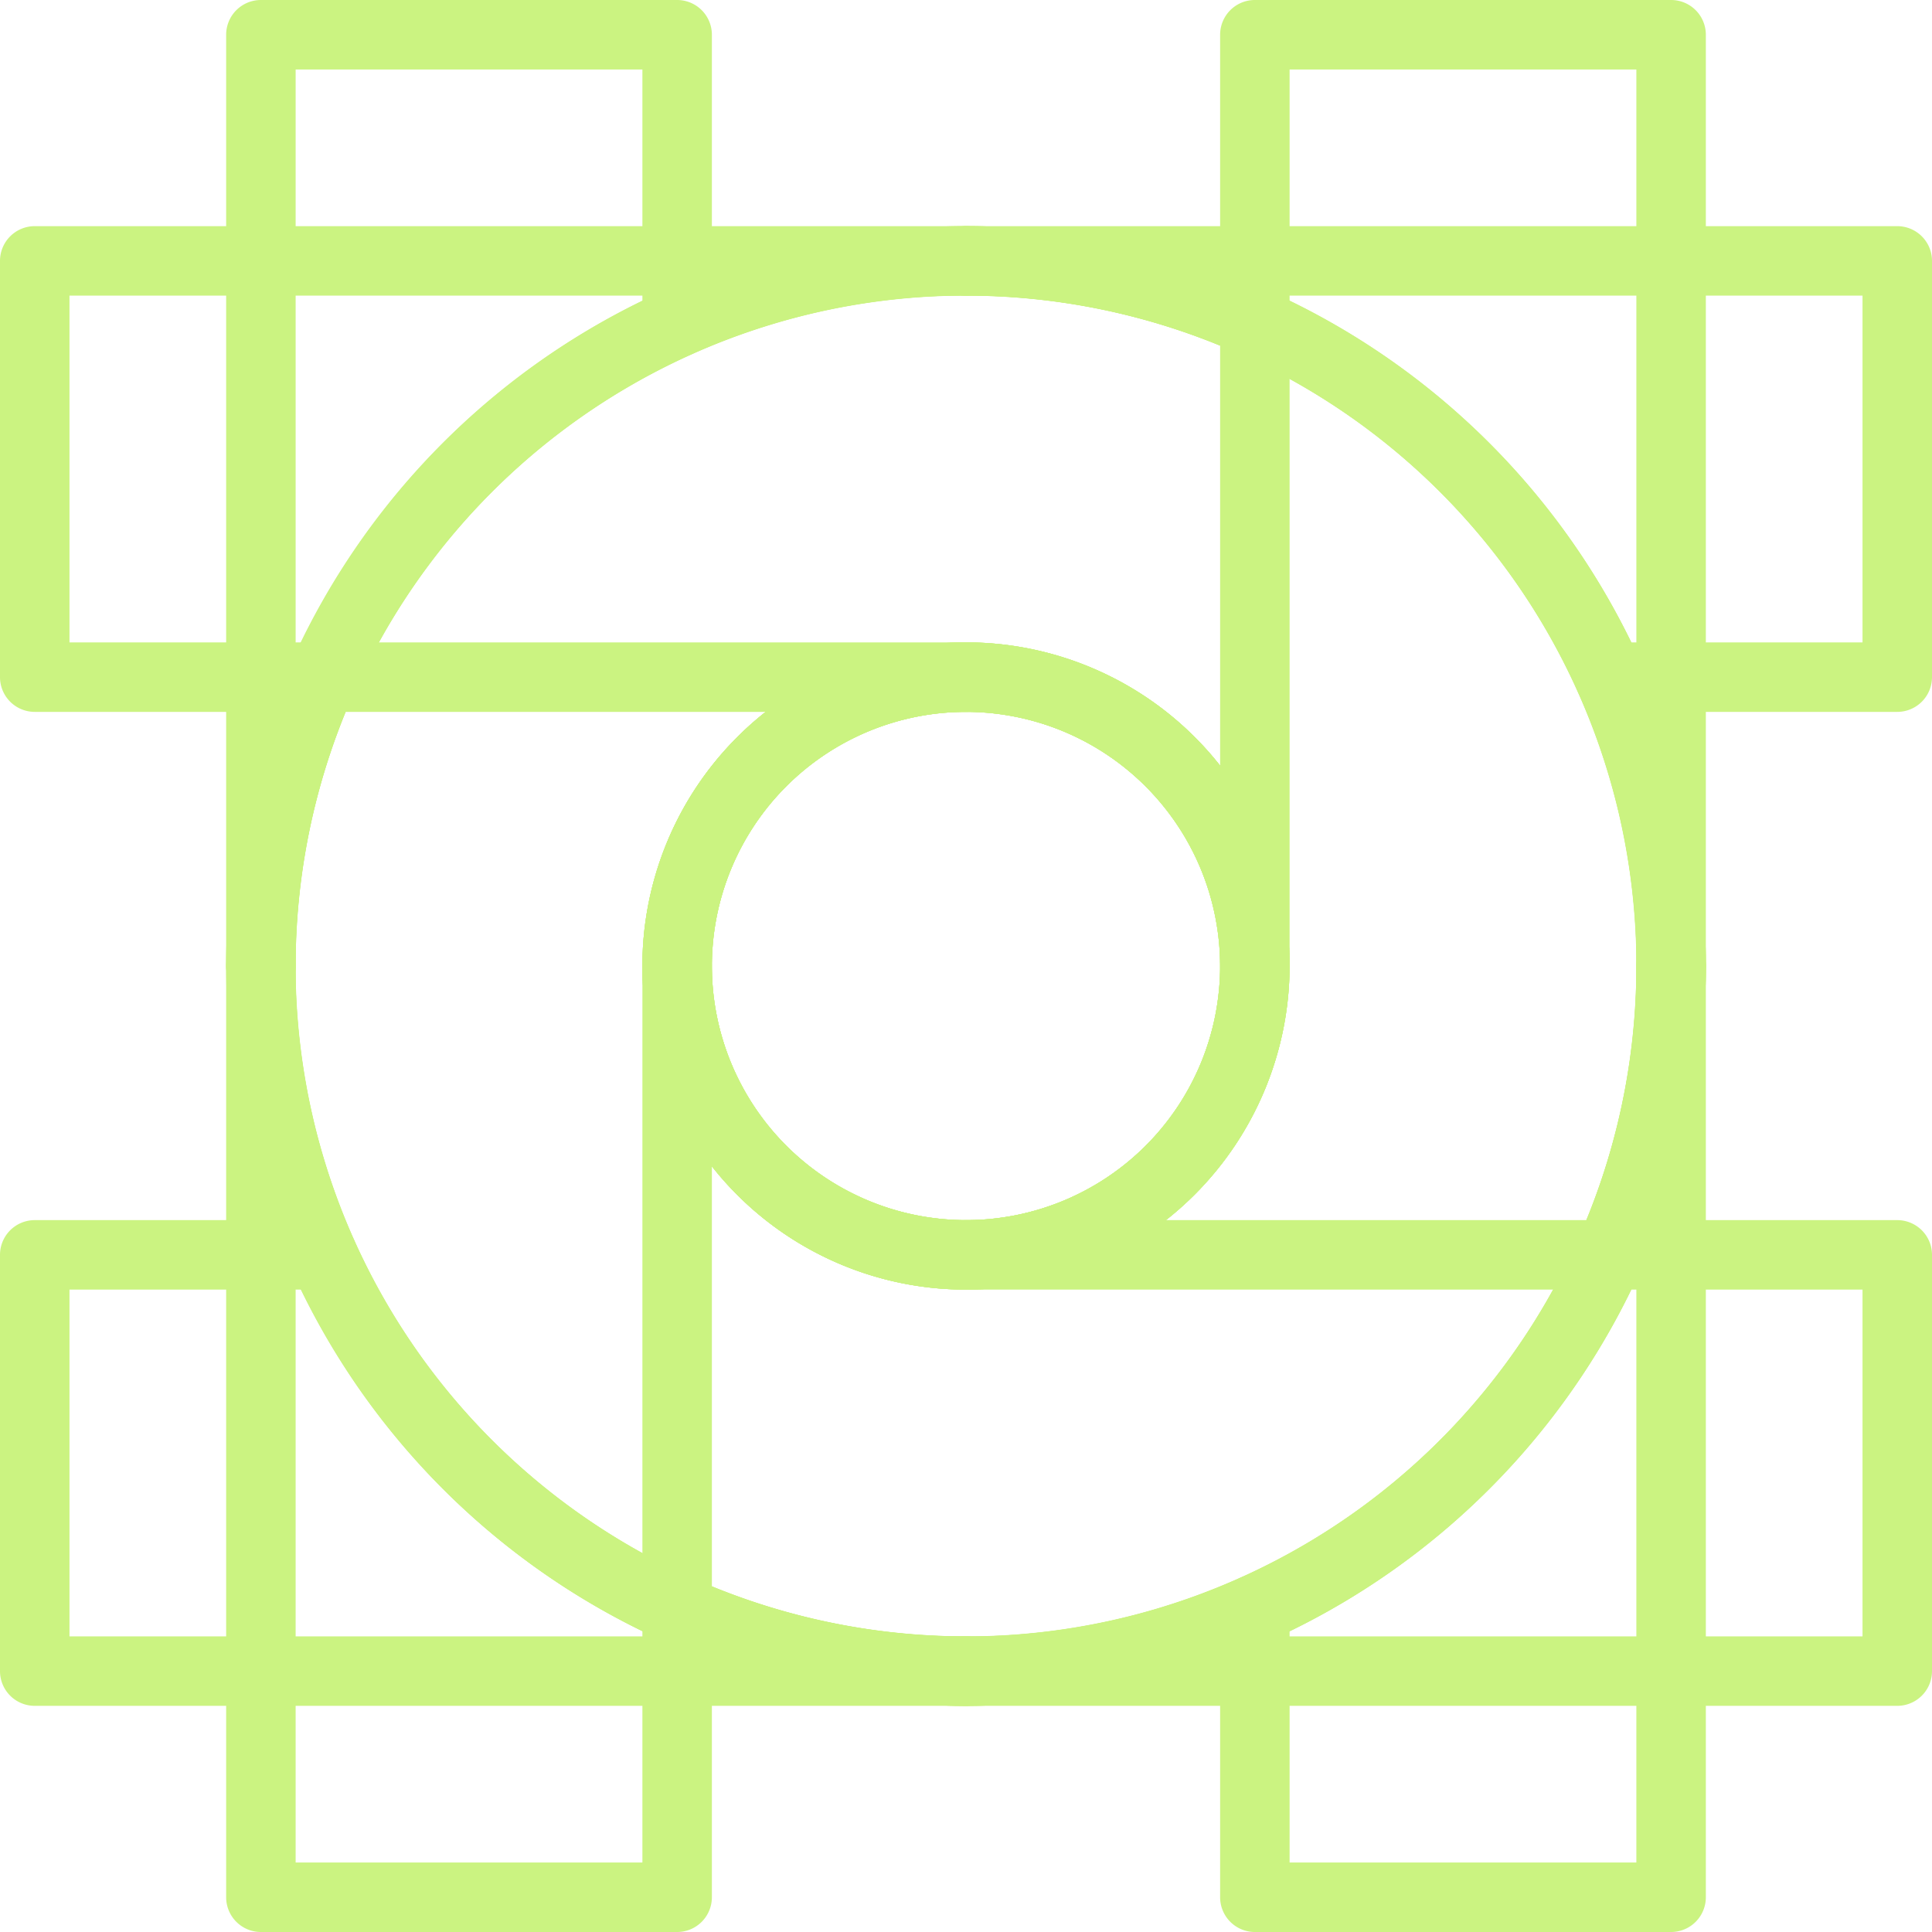
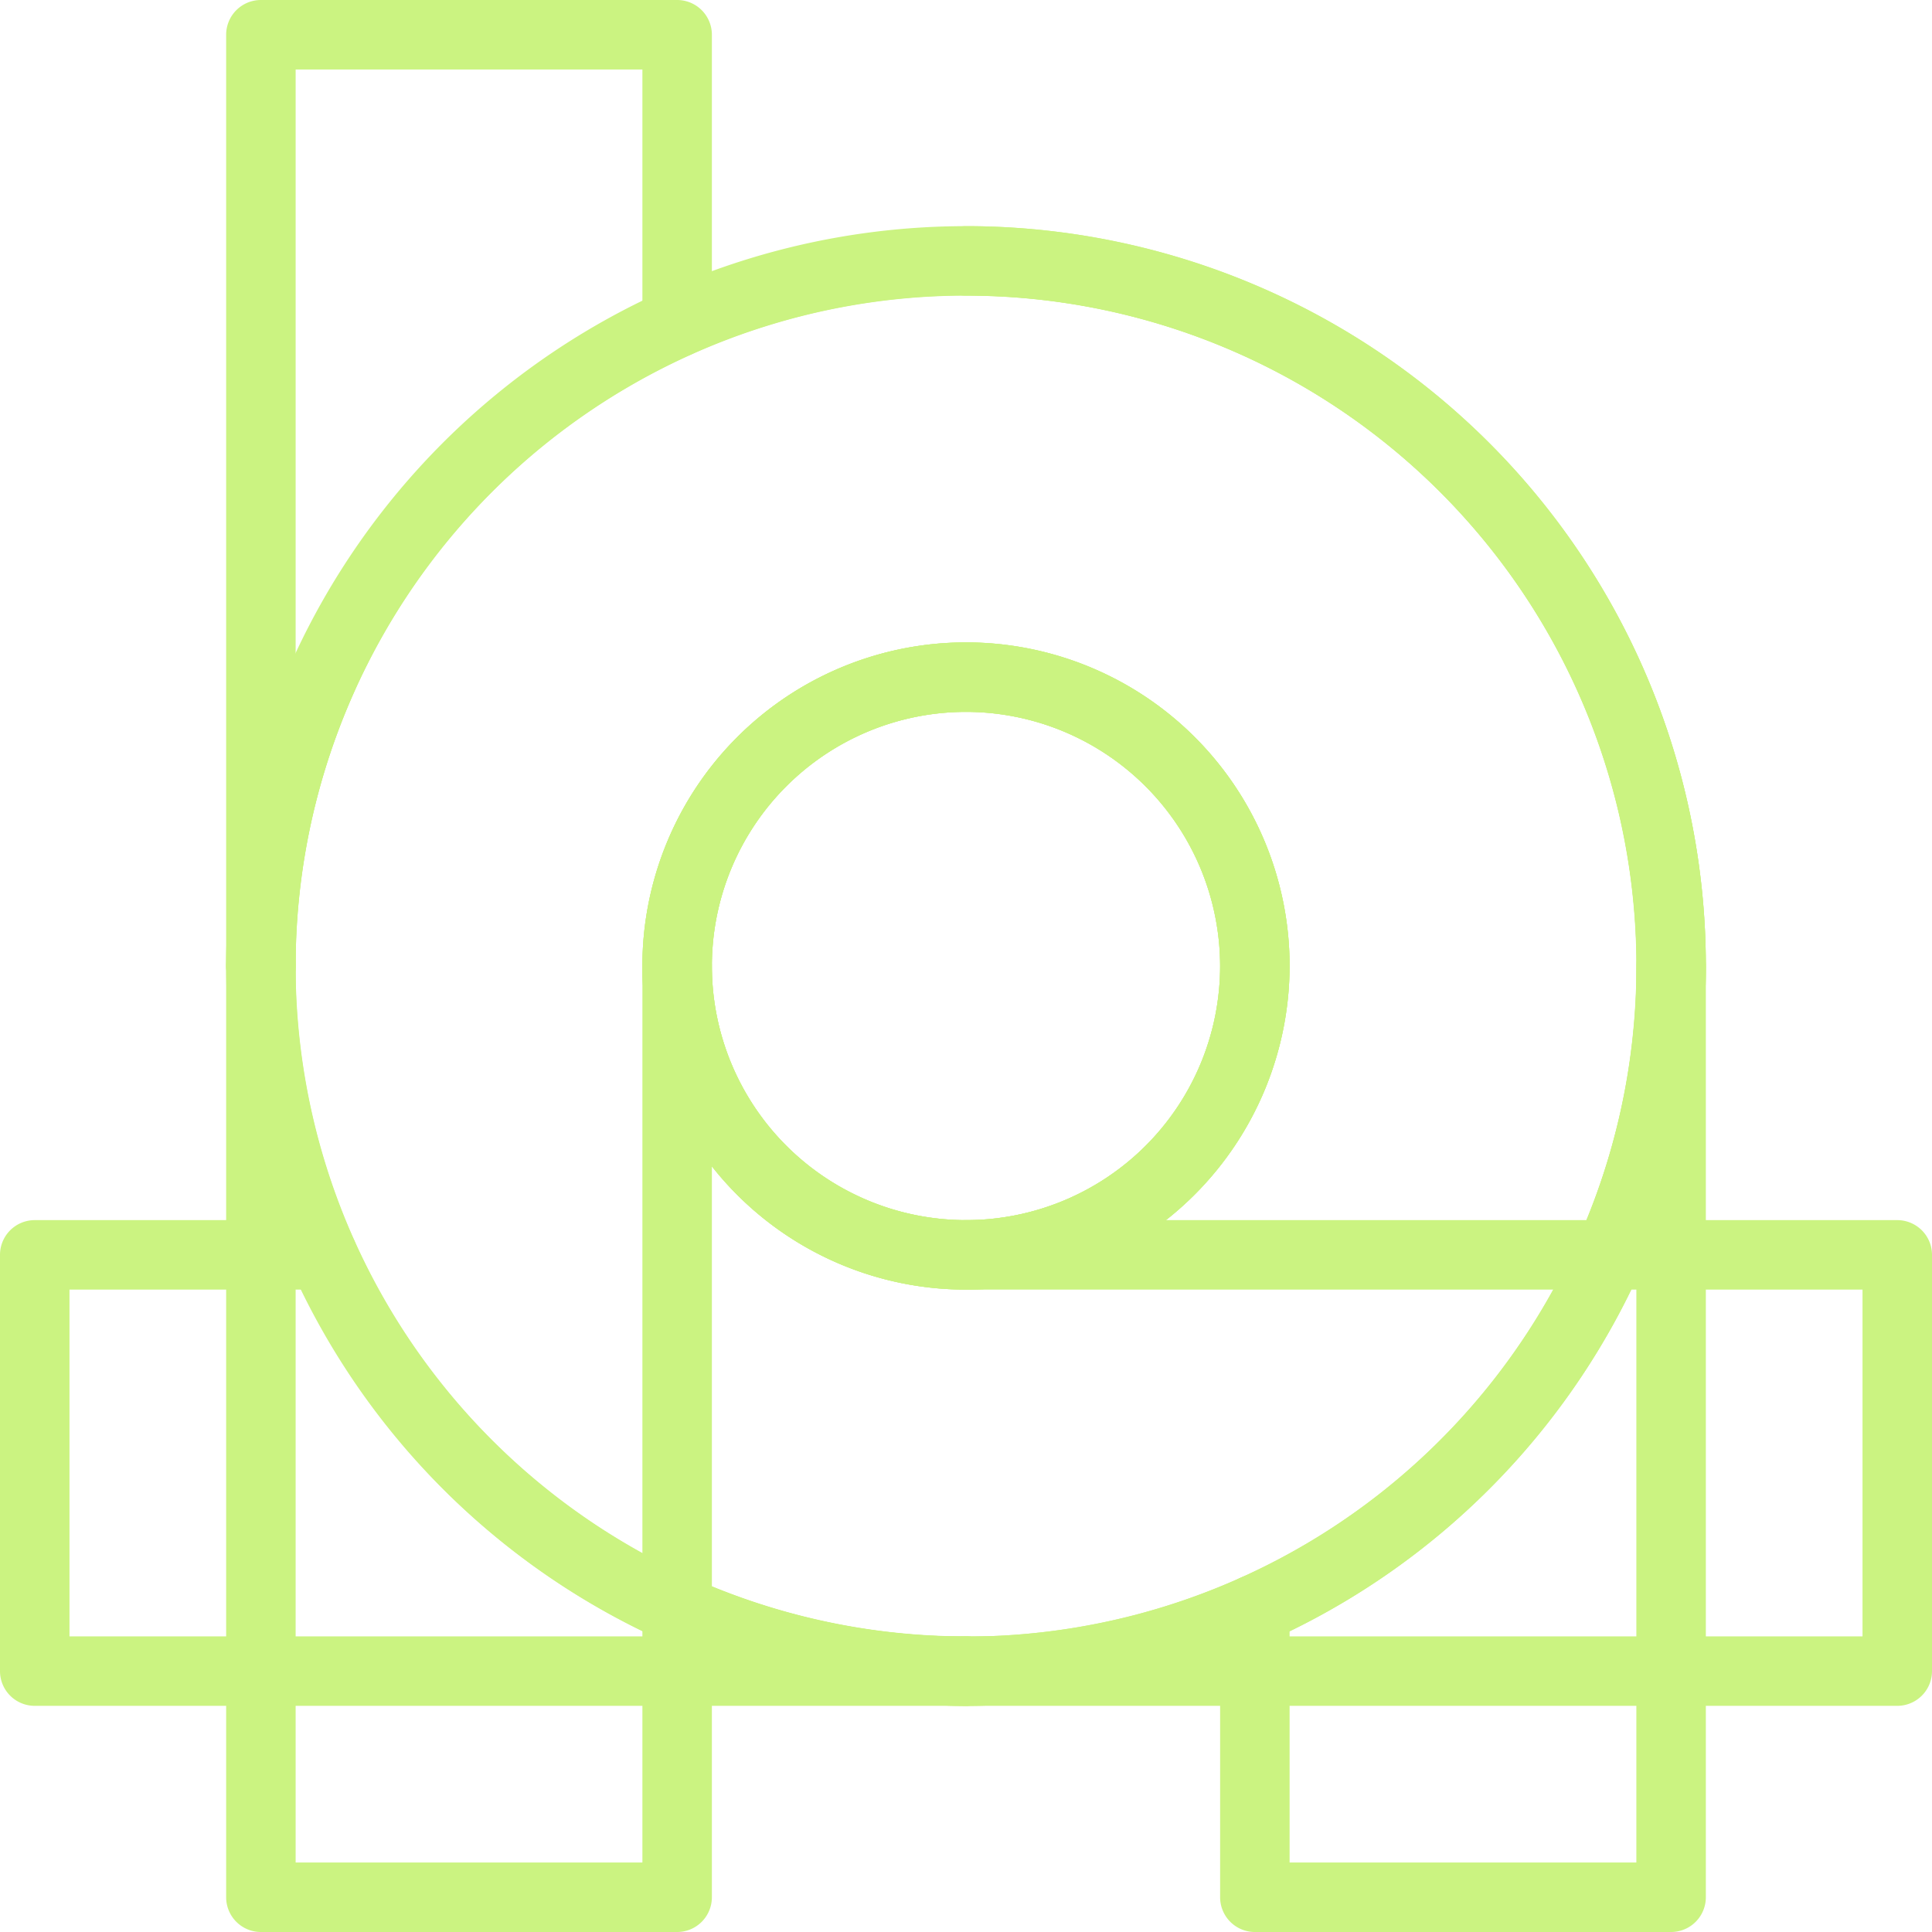
<svg xmlns="http://www.w3.org/2000/svg" height="333.68" viewBox="0 0 333.68 333.68" width="333.68" fill="#cbf381">
  <path d="m166.84 294.62a127.84 127.84 0 0 1 -116.59-180.14 6 6 0 1 1 10.94 4.93 115.8 115.8 0 1 0 105.65-68.35 6 6 0 0 1 0-12 127.78 127.78 0 0 1 0 255.56zm0-71.89a55.89 55.89 0 1 1 55.89-55.89 56 56 0 0 1 -55.89 55.89zm0-99.78a43.89 43.89 0 1 0 43.89 43.89 43.94 43.94 0 0 0 -43.89-43.89z" fill="#cbf381" />
-   <path d="m166.84 122.95h-160.84a6 6 0 0 1 -6-6v-71.89a6 6 0 0 1 6-6h160.84a6 6 0 0 1 0 12h-154.84v59.89h154.84a6 6 0 0 1 0 12z" fill="#cbf381" />
-   <path d="m327.68 122.95h-49.72a6 6 0 0 1 0-12h43.72v-59.89h-154.84a6 6 0 0 1 0-12h160.84a6 6 0 0 1 6 6v71.89a6 6 0 0 1 -6 6z" fill="#cbf381" />
-   <path d="m166.84 294.62a127.78 127.78 0 1 1 52.36-244.37 6 6 0 1 1 -4.93 10.94 115.8 115.8 0 1 0 68.35 105.65 6 6 0 0 1 12 0 127.92 127.92 0 0 1 -127.78 127.78zm0-71.89a55.89 55.89 0 1 1 55.89-55.89 56 56 0 0 1 -55.89 55.89zm0-99.78a43.89 43.89 0 1 0 43.89 43.89 43.94 43.94 0 0 0 -43.89-43.89z" fill="#cbf381" />
-   <path d="m288.62 172.84a6 6 0 0 1 -6-6v-154.84h-59.89v154.84a6 6 0 0 1 -12 0v-160.84a6 6 0 0 1 6-6h71.89a6 6 0 0 1 6 6v160.84a6 6 0 0 1 -6 6z" fill="#cbf381" />
  <path d="m288.62 333.68h-71.89a6 6 0 0 1 -6-6v-49.72a6 6 0 0 1 12 0v43.72h59.89v-154.84a6 6 0 0 1 12 0v160.84a6 6 0 0 1 -6 6z" fill="#cbf381" />
  <path d="m166.84 294.62a127.69 127.69 0 1 1 116.59-75.42 6 6 0 1 1 -10.94-4.93 115.8 115.8 0 1 0 -105.65 68.35 6 6 0 0 1 0 12zm0-71.89a55.89 55.89 0 1 1 55.89-55.89 56 56 0 0 1 -55.89 55.89zm0-99.78a43.89 43.89 0 1 0 43.89 43.89 43.94 43.94 0 0 0 -43.89-43.89z" fill="#cbf381" />
  <path d="m327.68 294.62h-160.84a6 6 0 0 1 0-12h154.84v-59.89h-154.84a6 6 0 0 1 0-12h160.84a6 6 0 0 1 6 6v71.89a6 6 0 0 1 -6 6z" fill="#cbf381" />
  <path d="m166.84 294.62h-160.84a6 6 0 0 1 -6-6v-71.89a6 6 0 0 1 6-6h49.72a6 6 0 0 1 0 12h-43.72v59.89h154.84a6 6 0 0 1 0 12z" fill="#cbf381" />
  <path d="m166.84 294.62a126.87 126.87 0 0 1 -52.36-11.19 6 6 0 1 1 4.93-10.94 115.8 115.8 0 1 0 -68.35-105.65 6 6 0 0 1 -12 0 127.78 127.78 0 1 1 127.78 127.78zm0-71.89a55.89 55.89 0 1 1 55.89-55.89 56 56 0 0 1 -55.89 55.89zm0-99.78a43.89 43.89 0 1 0 43.89 43.89 43.94 43.94 0 0 0 -43.89-43.89z" fill="#cbf381" />
  <path d="m116.95 333.68h-71.89a6 6 0 0 1 -6-6v-160.84a6 6 0 0 1 12 0v154.84h59.89v-154.84a6 6 0 0 1 12 0v160.84a6 6 0 0 1 -6 6z" fill="#cbf381" />
  <path d="m45.06 172.84a6 6 0 0 1 -6-6v-160.84a6 6 0 0 1 6-6h71.89a6 6 0 0 1 6 6v49.72a6 6 0 0 1 -12 0v-43.72h-59.89v154.84a6 6 0 0 1 -6 6z" fill="#cbf381" />
</svg>